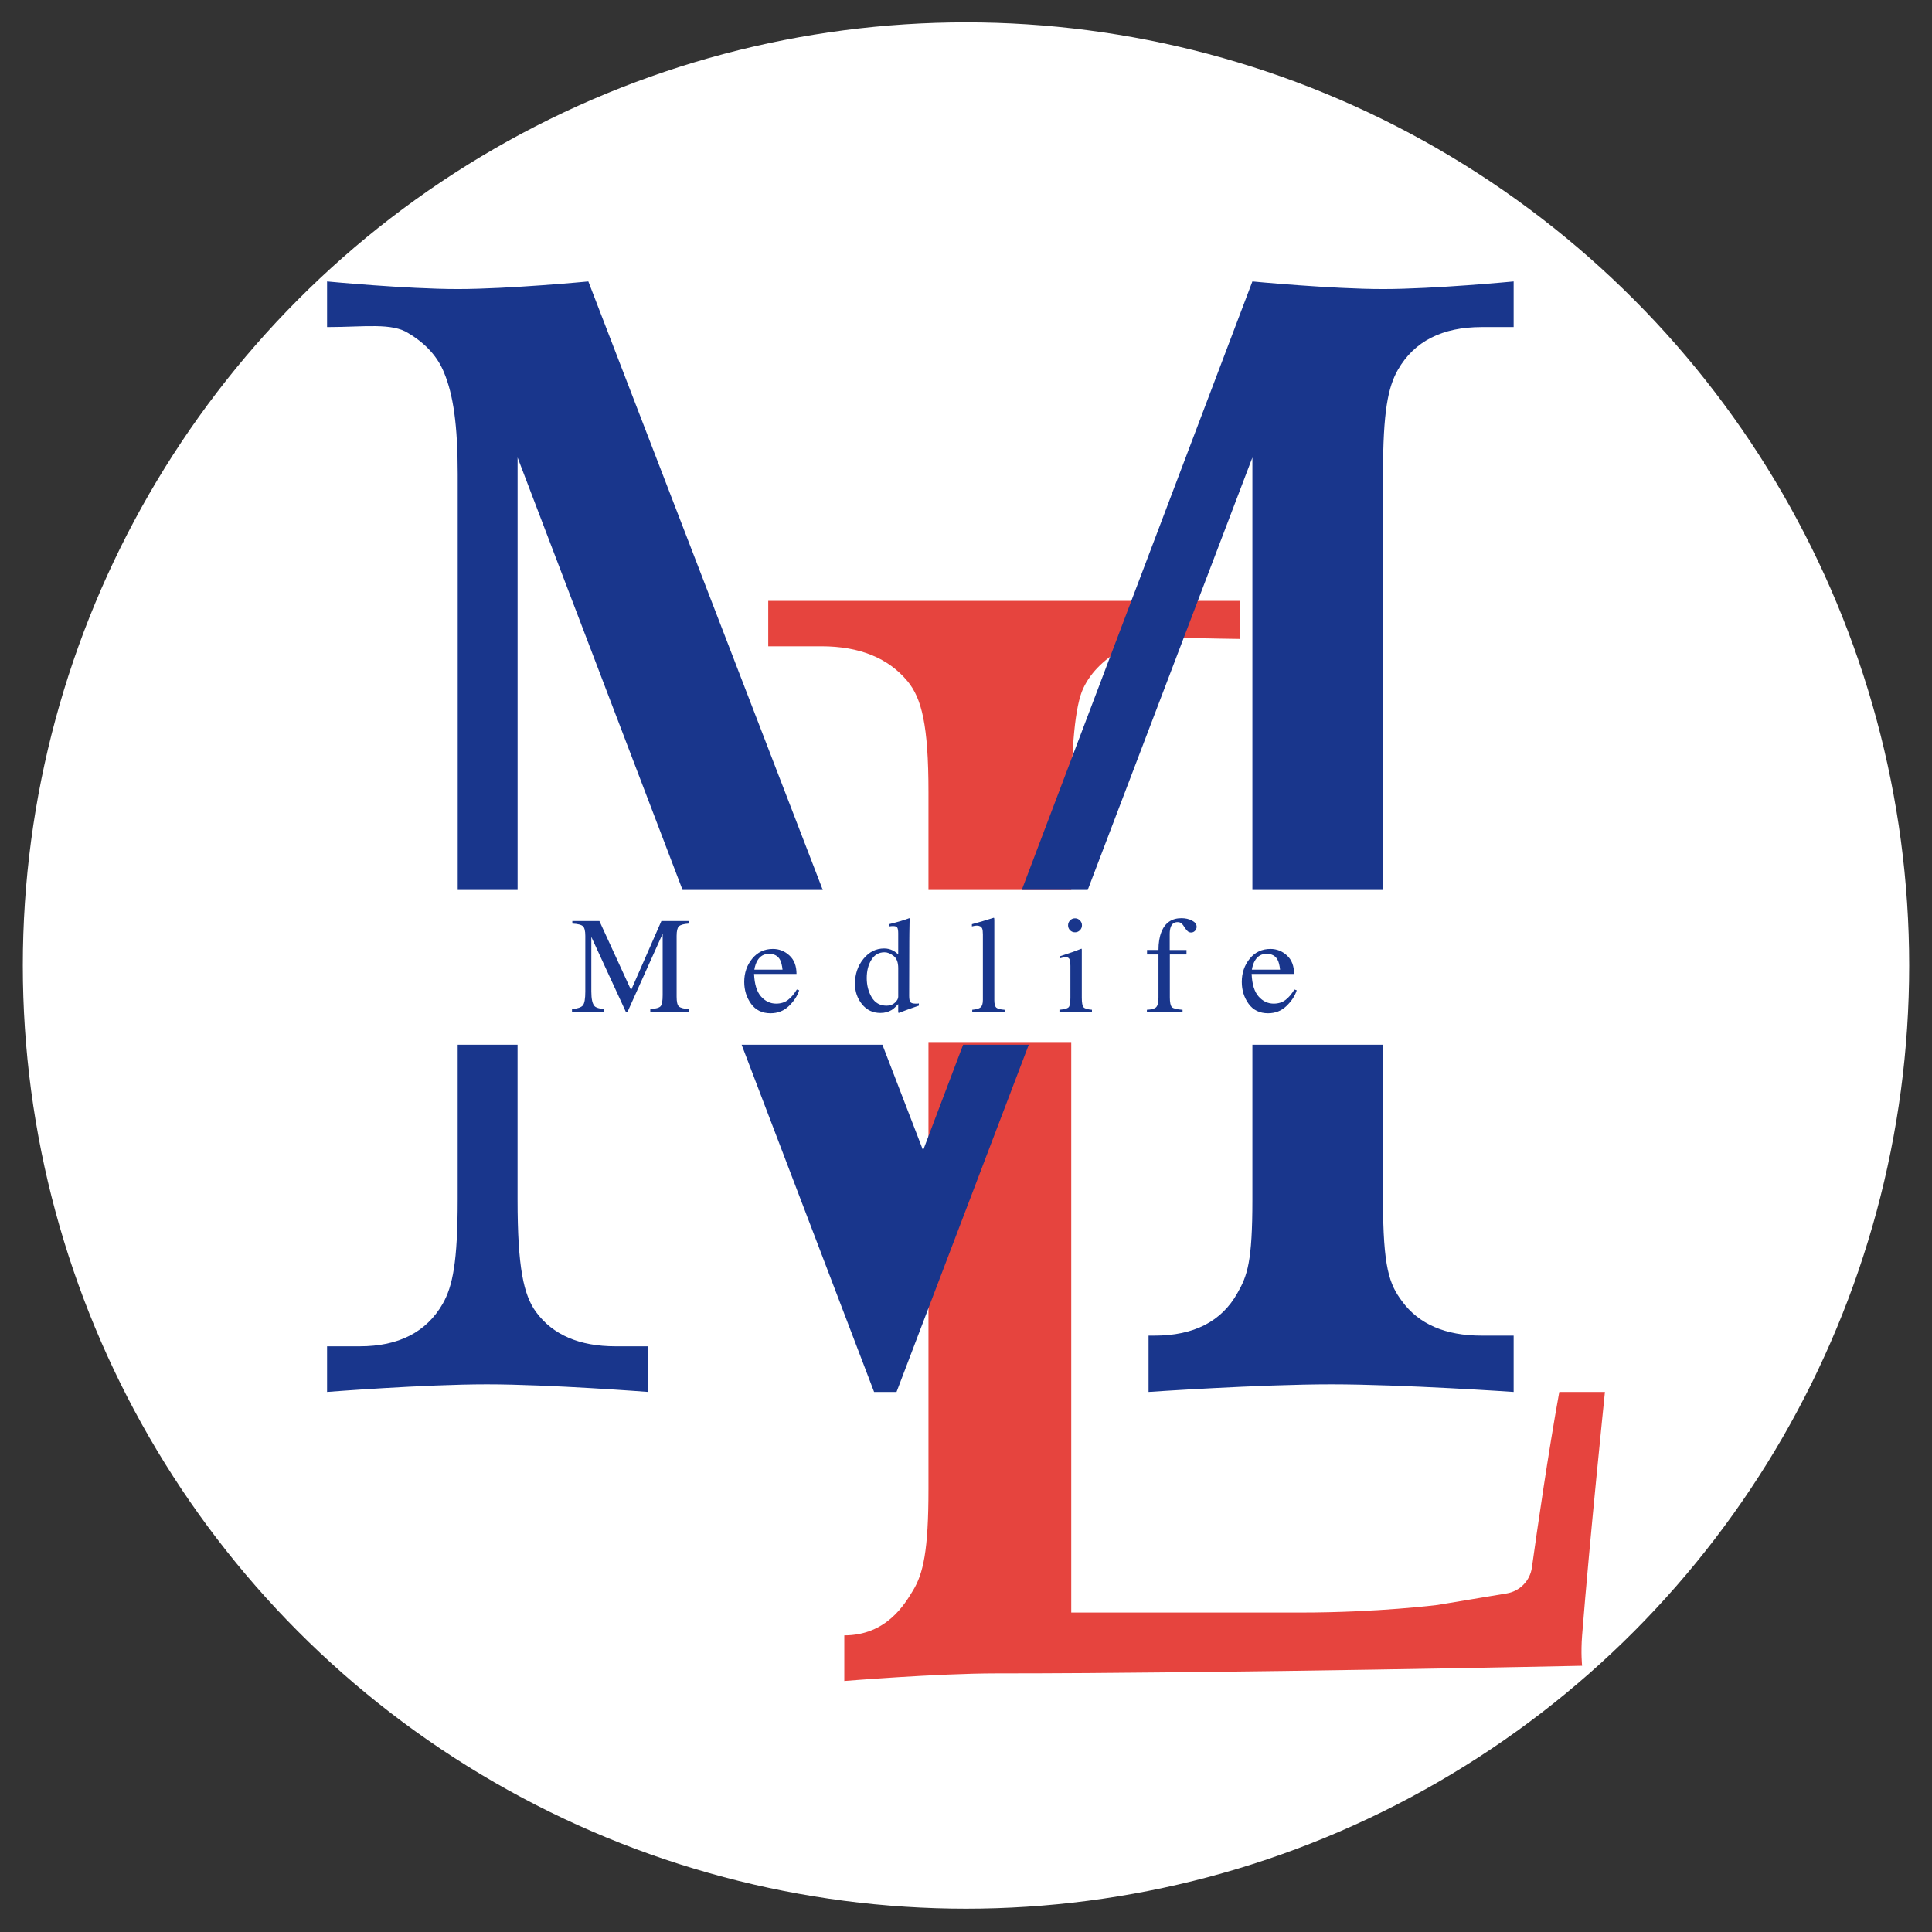
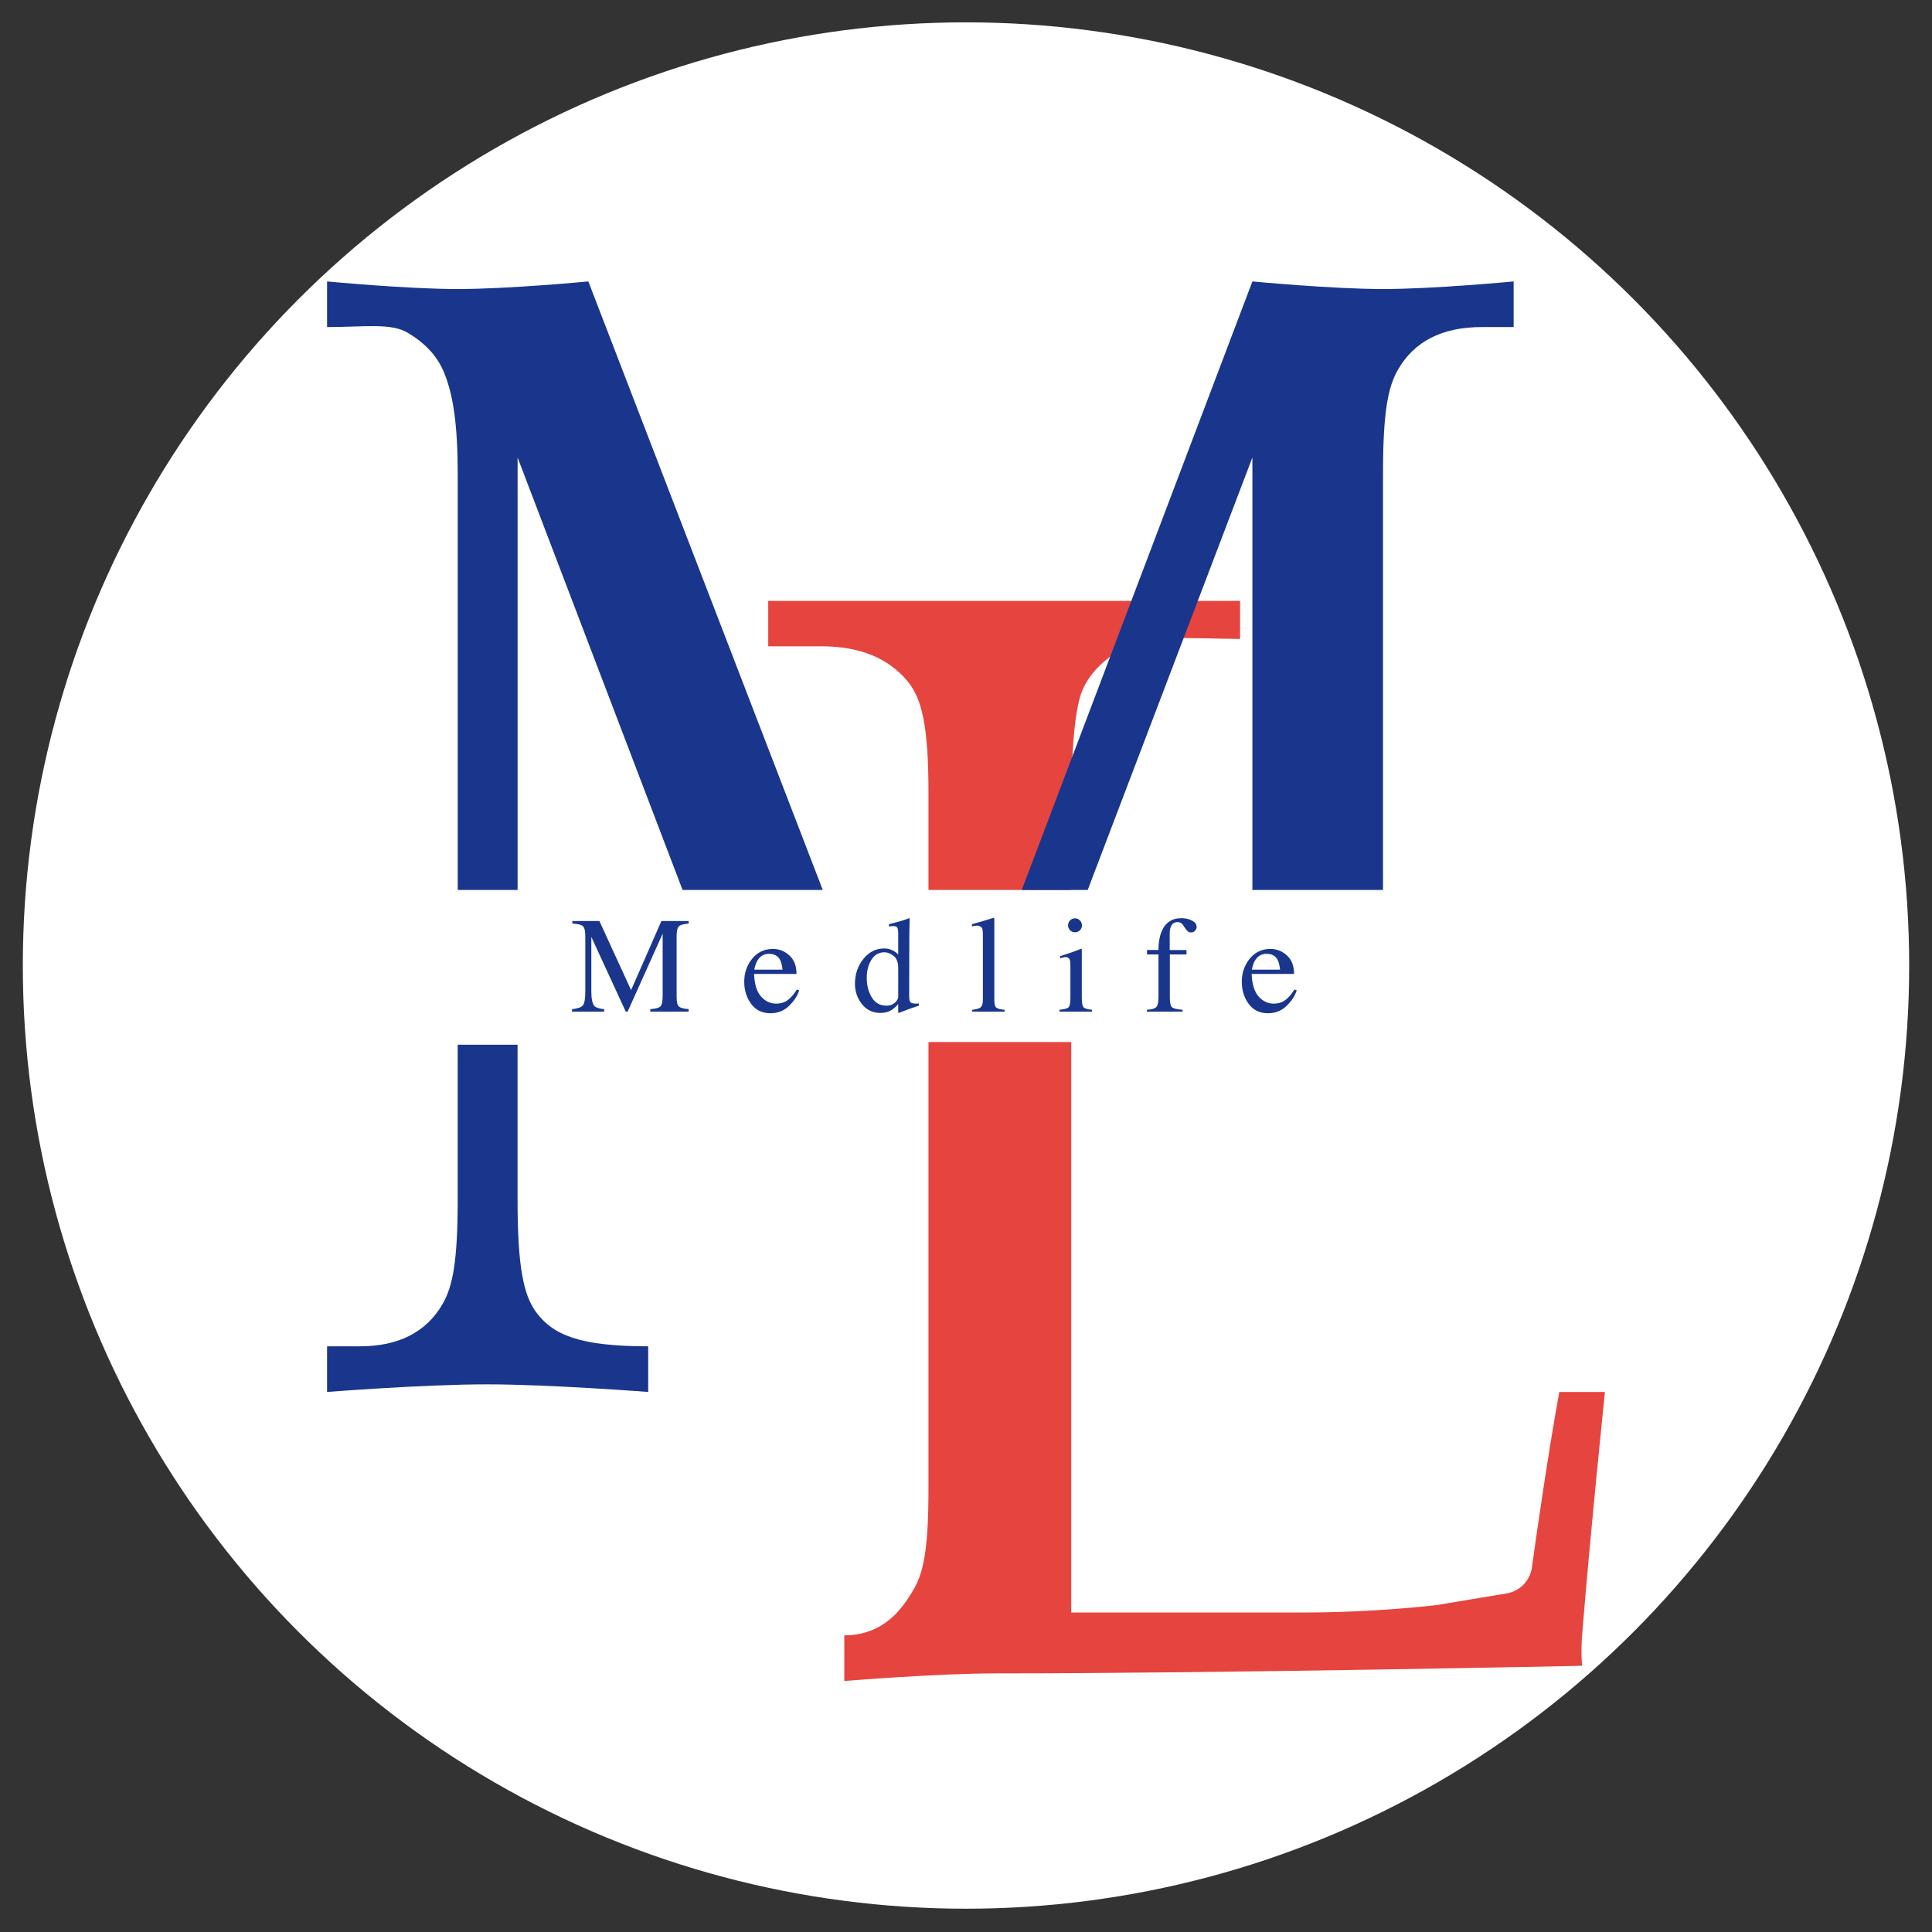
<svg xmlns="http://www.w3.org/2000/svg" viewBox="1936.5 2436.5 127 127" width="127" height="127" data-guides="{&quot;vertical&quot;:[],&quot;horizontal&quot;:[]}">
  <rect x="1936.5" y="2436.5" width="127" height="127" fill="#333333" stroke="none" />
  <ellipse fill="#ffffff" fill-opacity="1" stroke="" stroke-opacity="0" stroke-width="" id="tSvg18d2e6af5f1" title="Ellipse 2" cx="2000" cy="2499.969" rx="62" ry="62" style="transform: rotate(0deg); transform-origin: 2000px 2499.97px;" />
  <path fill="#E6443E" stroke="none" fill-opacity="1" stroke-width="1" stroke-opacity="1" color="rgb(51, 51, 51)" font-size-adjust="none" id="tSvgec4b0794f3" title="Path 12" d="M 2042 2528 C 2041 2528 2040 2528 2039 2528C 2038.271 2532.011 2037.541 2537.084 2037.2 2539.539C 2037.079 2540.408 2036.408 2541.1 2035.541 2541.243C 2034.027 2541.495 2032.514 2541.748 2031 2542C 2031 2542 2027.084 2542.5 2022 2542.5C 2020.333 2542.5 2018.667 2542.5 2017 2542.5C 2013.639 2542.5 2010.279 2542.5 2006.918 2542.5C 2006.918 2539.794 2006.918 2537.087 2006.918 2534.381C 2006.918 2524.587 2006.918 2514.794 2006.918 2505C 2003.79 2505 2000.661 2505 1997.533 2505C 1997.533 2514.794 1997.533 2524.587 1997.533 2534.381C 1997.533 2538.432 1997.191 2539.951 1996.506 2541.069C 1996 2541.895 1994.803 2544 1992 2544C 1992 2545 1992 2546 1992 2547C 1992 2547 1998.095 2546.5 2002 2546.5C 2017.035 2546.5 2040.5 2546 2040.5 2546C 2040.5 2546 2040.408 2545.172 2040.5 2544C 2040.993 2537.752 2042 2528 2042 2528Z" />
  <path fill="#E6443E" stroke="none" fill-opacity="1" stroke-width="1" stroke-opacity="1" color="rgb(51, 51, 51)" font-size-adjust="none" id="tSvg83a403ce2e" title="Path 13" d="M 1996.164 2481.288 C 1997.077 2482.405 1997.533 2484.133 1997.533 2488.566C 1997.533 2490.711 1997.533 2492.855 1997.533 2495C 2000.661 2495 2003.79 2495 2006.918 2495C 2006.918 2493.257 2006.918 2491.514 2006.918 2489.771C 2006.918 2485.547 2007.18 2482.877 2007.701 2481.76C 2008.222 2480.643 2009.183 2479.718 2010.585 2478.985C 2012.02 2478.252 2014.496 2478.465 2018.016 2478.501C 2018.016 2477.667 2018.016 2476.834 2018.016 2476C 2007.677 2476 1997.339 2476 1987 2476C 1987 2476.995 1987 2477.989 1987 2478.984C 1988.164 2478.984 1989.329 2478.984 1990.493 2478.984C 1993.002 2478.984 1994.893 2479.752 1996.164 2481.288Z" />
-   <path fill="#19368C" stroke="none" fill-opacity="1" stroke-width="1" stroke-opacity="1" color="rgb(51, 51, 51)" font-size-adjust="none" id="tSvge02eac4b9b" title="Path 14" d="M 1971.73 2522.738 C 1970.925 2521.627 1970.522 2519.835 1970.522 2515.347C 1970.522 2511.956 1970.522 2508.565 1970.522 2505.174C 1969.21 2505.174 1967.898 2505.174 1966.586 2505.174C 1966.586 2508.566 1966.586 2511.958 1966.586 2515.35C 1966.586 2519.442 1966.258 2521.053 1965.602 2522.203C 1964.53 2524.066 1962.711 2525 1960.147 2525C 1959.431 2525 1958.716 2525 1958 2525C 1958 2526 1958 2527 1958 2528C 1958 2528 1964.378 2527.5 1968.5 2527.5C 1972.622 2527.5 1979.11 2528 1979.11 2528C 1979.11 2527 1979.11 2526 1979.11 2525C 1978.395 2525 1977.679 2525 1976.964 2525C 1974.578 2525 1972.833 2524.246 1971.73 2522.738Z" />
+   <path fill="#19368C" stroke="none" fill-opacity="1" stroke-width="1" stroke-opacity="1" color="rgb(51, 51, 51)" font-size-adjust="none" id="tSvge02eac4b9b" title="Path 14" d="M 1971.73 2522.738 C 1970.925 2521.627 1970.522 2519.835 1970.522 2515.347C 1970.522 2511.956 1970.522 2508.565 1970.522 2505.174C 1969.21 2505.174 1967.898 2505.174 1966.586 2505.174C 1966.586 2508.566 1966.586 2511.958 1966.586 2515.35C 1966.586 2519.442 1966.258 2521.053 1965.602 2522.203C 1964.53 2524.066 1962.711 2525 1960.147 2525C 1959.431 2525 1958.716 2525 1958 2525C 1958 2526 1958 2527 1958 2528C 1958 2528 1964.378 2527.5 1968.5 2527.5C 1972.622 2527.5 1979.11 2528 1979.11 2528C 1979.11 2527 1979.11 2526 1979.11 2525C 1974.578 2525 1972.833 2524.246 1971.73 2522.738Z" />
  <path fill="#19368C" stroke="none" fill-opacity="1" stroke-width="1" stroke-opacity="1" color="rgb(51, 51, 51)" font-size-adjust="none" id="tSvgfb72884a8d" title="Path 15" d="M 1965.693 2461 C 1966.289 2462.436 1966.588 2464.421 1966.588 2467.651C 1966.588 2476.767 1966.588 2485.884 1966.588 2495C 1967.9 2495 1969.212 2495 1970.524 2495C 1970.524 2485.525 1970.524 2476.05 1970.524 2466.575C 1974.139 2476.05 1977.753 2485.525 1981.368 2495C 1984.44 2495 1987.512 2495 1990.584 2495C 1985.447 2481.667 1980.311 2468.333 1975.174 2455C 1975.174 2455 1969.94 2455.5 1966.587 2455.5C 1963.234 2455.5 1958 2455 1958 2455C 1958 2456 1958 2457 1958 2458C 1960.475 2458 1962.264 2457.698 1963.367 2458.416C 1964.5 2459.098 1965.275 2459.959 1965.693 2461Z" />
  <path fill="#19368C" stroke="none" fill-opacity="1" stroke-width="1" stroke-opacity="1" color="rgb(51, 51, 51)" font-size-adjust="none" id="tSvg119dbacd8e2" title="Path 16" d="M 2036 2458 C 2036 2457 2036 2456 2036 2455C 2036 2455 2030.766 2455.5 2027.412 2455.5C 2024.058 2455.5 2018.826 2455 2018.826 2455C 2013.773 2468.333 2008.719 2481.667 2003.666 2495C 2005.111 2495 2006.556 2495 2008.001 2495C 2011.609 2485.525 2015.218 2476.05 2018.826 2466.575C 2018.826 2476.05 2018.826 2485.525 2018.826 2495C 2021.688 2495 2024.55 2495 2027.412 2495C 2027.412 2485.884 2027.412 2476.767 2027.412 2467.651C 2027.412 2463.559 2027.74 2461.947 2028.396 2460.799C 2029.471 2458.933 2031.305 2458 2033.898 2458C 2034.599 2458 2035.299 2458 2036 2458Z" />
-   <path fill="#19368C" stroke="none" fill-opacity="1" stroke-width="1" stroke-opacity="1" color="rgb(51, 51, 51)" font-size-adjust="none" id="tSvg147dc6e9112" title="Path 17" d="M 2028.665 2522.039 C 2027.83 2520.926 2027.412 2519.835 2027.412 2515.35C 2027.412 2511.958 2027.412 2508.566 2027.412 2505.174C 2024.55 2505.174 2021.688 2505.174 2018.826 2505.174C 2018.826 2508.566 2018.826 2511.958 2018.826 2515.35C 2018.826 2519.442 2018.498 2520.352 2017.842 2521.5C 2016.799 2523.366 2014.981 2524.299 2012.385 2524.299C 2012.257 2524.299 2012.128 2524.299 2012 2524.299C 2012 2525.533 2012 2526.766 2012 2528C 2012 2528 2019.313 2527.5 2024 2527.5C 2028.687 2527.5 2036 2528 2036 2528C 2036 2526.766 2036 2525.533 2036 2524.299C 2035.299 2524.299 2034.599 2524.299 2033.898 2524.299C 2031.514 2524.299 2029.768 2523.546 2028.665 2522.039Z" />
-   <path fill="#19368C" stroke="none" fill-opacity="1" stroke-width="1" stroke-opacity="1" color="rgb(51, 51, 51)" font-size-adjust="none" id="tSvgc60967a4ca" title="Path 18" d="M 1993.958 2528 C 1994.45 2528 1994.942 2528 1995.434 2528C 1998.331 2520.391 2001.229 2512.783 2004.126 2505.174C 2002.688 2505.174 2001.249 2505.174 1999.811 2505.174C 1998.934 2507.489 1998.056 2509.804 1997.179 2512.119C 1996.287 2509.804 1995.396 2507.489 1994.504 2505.174C 1991.419 2505.174 1988.335 2505.174 1985.25 2505.174C 1988.153 2512.783 1991.055 2520.391 1993.958 2528Z" />
  <path fill="#19368c" stroke="none" fill-opacity="1" stroke-width="1" stroke-opacity="1" color="rgb(51, 51, 51)" font-size-adjust="none" id="tSvg6db3d5fb31" title="Path 19" d="M 1974.101 2502.838 C 1974.473 2502.799 1974.712 2502.716 1974.817 2502.587C 1974.922 2502.455 1974.975 2502.152 1974.975 2501.678C 1974.975 2500.459 1974.975 2499.24 1974.975 2498.021C 1974.975 2497.696 1974.924 2497.485 1974.821 2497.388C 1974.718 2497.288 1974.486 2497.23 1974.122 2497.212C 1974.122 2497.156 1974.122 2497.101 1974.122 2497.045C 1974.715 2497.045 1975.309 2497.045 1975.902 2497.045C 1976.596 2498.558 1977.291 2500.072 1977.985 2501.585C 1978.649 2500.072 1979.312 2498.558 1979.976 2497.045C 1980.574 2497.045 1981.171 2497.045 1981.769 2497.045C 1981.769 2497.101 1981.769 2497.156 1981.769 2497.212C 1981.435 2497.235 1981.22 2497.297 1981.123 2497.397C 1981.026 2497.494 1980.978 2497.702 1980.978 2498.021C 1980.978 2499.355 1980.978 2500.689 1980.978 2502.023C 1980.978 2502.351 1981.026 2502.562 1981.123 2502.657C 1981.22 2502.748 1981.435 2502.808 1981.769 2502.838C 1981.769 2502.892 1981.769 2502.946 1981.769 2503C 1980.928 2503 1980.088 2503 1979.247 2503C 1979.247 2502.946 1979.247 2502.892 1979.247 2502.838C 1979.61 2502.809 1979.836 2502.744 1979.924 2502.645C 1980.015 2502.541 1980.06 2502.3 1980.06 2501.919C 1980.06 2500.571 1980.06 2499.224 1980.06 2497.876C 1979.292 2499.584 1978.525 2501.292 1977.757 2503C 1977.716 2503 1977.675 2503 1977.634 2503C 1976.88 2501.362 1976.125 2499.725 1975.371 2498.087C 1975.371 2499.284 1975.371 2500.481 1975.371 2501.678C 1975.371 2502.17 1975.443 2502.491 1975.586 2502.641C 1975.68 2502.737 1975.889 2502.803 1976.214 2502.838C 1976.214 2502.892 1976.214 2502.946 1976.214 2503C 1975.509 2503 1974.805 2503 1974.1 2503C 1974.1 2502.946 1974.101 2502.892 1974.101 2502.838C 1974.101 2502.838 1974.101 2502.838 1974.101 2502.838ZM 1987.308 2498.878 C 1987.721 2498.878 1988.083 2499.022 1988.393 2499.309C 1988.704 2499.593 1988.859 2499.997 1988.859 2500.522C 1987.929 2500.522 1986.998 2500.522 1986.068 2500.522C 1986.097 2501.202 1986.251 2501.697 1986.529 2502.007C 1986.808 2502.319 1987.137 2502.473 1987.518 2502.473C 1987.826 2502.473 1988.085 2502.393 1988.296 2502.231C 1988.507 2502.071 1988.702 2501.842 1988.88 2501.545C 1988.931 2501.563 1988.983 2501.58 1989.034 2501.598C 1988.914 2501.971 1988.688 2502.315 1988.358 2502.631C 1988.029 2502.947 1987.627 2503.106 1987.15 2503.106C 1986.599 2503.106 1986.172 2502.899 1985.871 2502.483C 1985.572 2502.067 1985.422 2501.587 1985.422 2501.045C 1985.422 2500.456 1985.596 2499.948 1985.945 2499.52C 1986.294 2499.092 1986.749 2498.878 1987.308 2498.878ZM 1987.053 2499.199 C 1986.719 2499.199 1986.464 2499.347 1986.288 2499.643C 1986.195 2499.801 1986.127 2500 1986.086 2500.241C 1986.704 2500.241 1987.322 2500.241 1987.94 2500.241C 1987.908 2499.948 1987.852 2499.73 1987.773 2499.586C 1987.63 2499.328 1987.39 2499.199 1987.053 2499.199ZM 1994.617 2498.847 C 1994.831 2498.847 1995.027 2498.894 1995.206 2498.988C 1995.323 2499.05 1995.436 2499.134 1995.544 2499.243C 1995.544 2498.777 1995.544 2498.312 1995.544 2497.846C 1995.544 2497.667 1995.523 2497.544 1995.482 2497.477C 1995.444 2497.41 1995.35 2497.376 1995.201 2497.376C 1995.166 2497.376 1995.135 2497.377 1995.109 2497.38C 1995.083 2497.383 1995.024 2497.389 1994.933 2497.398C 1994.933 2497.35 1994.933 2497.301 1994.933 2497.253C 1995.053 2497.222 1995.173 2497.192 1995.293 2497.161C 1995.425 2497.126 1995.557 2497.089 1995.689 2497.051C 1995.821 2497.013 1995.937 2496.976 1996.036 2496.941C 1996.083 2496.926 1996.161 2496.899 1996.269 2496.858C 1996.278 2496.861 1996.286 2496.864 1996.295 2496.867C 1996.292 2497.021 1996.289 2497.174 1996.286 2497.328C 1996.283 2497.495 1996.28 2497.668 1996.277 2497.847C 1996.274 2498.023 1996.273 2498.197 1996.273 2498.37C 1996.27 2499.567 1996.267 2500.764 1996.264 2501.961C 1996.264 2502.15 1996.287 2502.284 1996.334 2502.359C 1996.381 2502.435 1996.505 2502.474 1996.708 2502.474C 1996.74 2502.474 1996.772 2502.474 1996.805 2502.474C 1996.837 2502.47 1996.869 2502.465 1996.902 2502.459C 1996.902 2502.508 1996.902 2502.556 1996.902 2502.605C 1996.884 2502.611 1996.672 2502.685 1996.265 2502.826C 1996.035 2502.913 1995.805 2502.999 1995.575 2503.086C 1995.565 2503.073 1995.554 2503.059 1995.544 2503.046C 1995.544 2502.866 1995.544 2502.686 1995.544 2502.506C 1995.38 2502.684 1995.238 2502.813 1995.118 2502.889C 1994.904 2503.02 1994.657 2503.086 1994.375 2503.086C 1993.877 2503.086 1993.473 2502.895 1993.162 2502.51C 1992.854 2502.123 1992.701 2501.676 1992.701 2501.17C 1992.701 2500.534 1992.886 2499.989 1993.255 2499.535C 1993.627 2499.076 1994.081 2498.847 1994.617 2498.847ZM 1994.78 2502.609 C 1995.009 2502.609 1995.193 2502.541 1995.334 2502.406C 1995.475 2502.271 1995.545 2502.144 1995.545 2502.023C 1995.545 2501.395 1995.545 2500.767 1995.545 2500.139C 1995.545 2499.758 1995.442 2499.49 1995.237 2499.335C 1995.035 2499.177 1994.837 2499.098 1994.644 2499.098C 1994.275 2499.098 1993.988 2499.262 1993.783 2499.59C 1993.578 2499.915 1993.475 2500.317 1993.475 2500.794C 1993.475 2501.266 1993.583 2501.686 1993.8 2502.055C 1994.02 2502.424 1994.346 2502.609 1994.78 2502.609ZM 2000.41 2502.877 C 2000.683 2502.852 2000.867 2502.797 2000.964 2502.715C 2001.061 2502.629 2001.11 2502.465 2001.11 2502.223C 2001.11 2500.792 2001.11 2499.361 2001.11 2497.93C 2001.11 2497.737 2001.093 2497.603 2001.061 2497.53C 2001.002 2497.407 2000.884 2497.345 2000.707 2497.345C 2000.666 2497.345 2000.62 2497.349 2000.569 2497.358C 2000.522 2497.367 2000.464 2497.38 2000.389 2497.398C 2000.389 2497.35 2000.389 2497.301 2000.389 2497.253C 2000.785 2497.148 2001.26 2497.007 2001.817 2496.831C 2001.838 2496.831 2001.85 2496.84 2001.852 2496.857C 2001.858 2496.875 2001.862 2496.913 2001.862 2496.971C 2001.862 2498.728 2001.862 2500.485 2001.862 2502.242C 2001.862 2502.496 2001.905 2502.662 2001.994 2502.738C 2002.082 2502.81 2002.265 2502.857 2002.539 2502.879C 2002.539 2502.919 2002.539 2502.96 2002.539 2503C 2001.829 2503 2001.12 2503 2000.41 2503C 2000.41 2502.959 2000.41 2502.918 2000.41 2502.877ZM 2006.709 2497.327 C 2006.709 2497.201 2006.753 2497.093 2006.841 2497.002C 2006.93 2496.911 2007.037 2496.866 2007.166 2496.866C 2007.292 2496.866 2007.398 2496.911 2007.486 2497.002C 2007.578 2497.09 2007.623 2497.198 2007.623 2497.327C 2007.623 2497.453 2007.578 2497.561 2007.486 2497.652C 2007.398 2497.74 2007.292 2497.784 2007.166 2497.784C 2007.037 2497.784 2006.93 2497.74 2006.841 2497.652C 2006.753 2497.561 2006.709 2497.453 2006.709 2497.327ZM 2006.146 2502.877 C 2006.459 2502.848 2006.658 2502.795 2006.74 2502.719C 2006.822 2502.641 2006.863 2502.43 2006.863 2502.086C 2006.863 2501.387 2006.863 2500.689 2006.863 2499.99C 2006.863 2499.8 2006.849 2499.668 2006.823 2499.594C 2006.779 2499.474 2006.687 2499.414 2006.547 2499.414C 2006.514 2499.414 2006.483 2499.417 2006.449 2499.423C 2006.42 2499.429 2006.332 2499.452 2006.185 2499.493C 2006.185 2499.448 2006.185 2499.402 2006.185 2499.357C 2006.248 2499.336 2006.31 2499.316 2006.373 2499.295C 2006.886 2499.128 2007.243 2499.002 2007.444 2498.917C 2007.526 2498.882 2007.58 2498.864 2007.602 2498.864C 2007.608 2498.885 2007.612 2498.906 2007.612 2498.93C 2007.612 2499.982 2007.612 2501.033 2007.612 2502.085C 2007.612 2502.419 2007.651 2502.628 2007.729 2502.714C 2007.811 2502.798 2007.996 2502.854 2008.28 2502.876C 2008.28 2502.917 2008.28 2502.959 2008.28 2503C 2007.568 2503 2006.855 2503 2006.143 2503C 2006.143 2502.959 2006.143 2502.918 2006.143 2502.877C 2006.144 2502.877 2006.145 2502.877 2006.146 2502.877ZM 2011.893 2502.877 C 2012.204 2502.861 2012.408 2502.805 2012.502 2502.705C 2012.602 2502.603 2012.652 2502.389 2012.652 2502.064C 2012.652 2501.123 2012.652 2500.183 2012.652 2499.242C 2012.401 2499.242 2012.151 2499.242 2011.9 2499.242C 2011.9 2499.144 2011.9 2499.046 2011.9 2498.948C 2012.151 2498.948 2012.401 2498.948 2012.652 2498.948C 2012.652 2498.485 2012.715 2498.094 2012.84 2497.775C 2013.08 2497.163 2013.522 2496.857 2014.163 2496.857C 2014.421 2496.857 2014.65 2496.908 2014.851 2497.011C 2015.056 2497.115 2015.16 2497.251 2015.16 2497.424C 2015.16 2497.521 2015.125 2497.607 2015.055 2497.683C 2014.985 2497.759 2014.901 2497.797 2014.8 2497.797C 2014.715 2497.797 2014.643 2497.772 2014.58 2497.722C 2014.517 2497.669 2014.445 2497.578 2014.359 2497.45C 2014.335 2497.412 2014.31 2497.374 2014.286 2497.336C 2014.245 2497.274 2014.195 2497.223 2014.14 2497.182C 2014.083 2497.138 2014.005 2497.116 2013.907 2497.116C 2013.683 2497.116 2013.534 2497.226 2013.455 2497.446C 2013.411 2497.563 2013.391 2497.717 2013.391 2497.907C 2013.391 2498.254 2013.391 2498.602 2013.391 2498.949C 2013.759 2498.949 2014.126 2498.949 2014.494 2498.949C 2014.494 2499.047 2014.494 2499.145 2014.494 2499.243C 2014.129 2499.243 2013.764 2499.243 2013.399 2499.243C 2013.399 2500.183 2013.399 2501.124 2013.399 2502.064C 2013.399 2502.394 2013.444 2502.607 2013.532 2502.702C 2013.622 2502.793 2013.856 2502.851 2014.235 2502.878C 2014.235 2502.919 2014.235 2502.959 2014.235 2503C 2013.454 2503 2012.672 2503 2011.891 2503C 2011.891 2502.959 2011.891 2502.918 2011.891 2502.877C 2011.892 2502.877 2011.892 2502.877 2011.893 2502.877ZM 2020.014 2498.878 C 2020.427 2498.878 2020.789 2499.022 2021.1 2499.309C 2021.412 2499.593 2021.565 2499.997 2021.565 2500.522C 2020.635 2500.522 2019.706 2500.522 2018.776 2500.522C 2018.805 2501.202 2018.959 2501.697 2019.237 2502.007C 2019.514 2502.319 2019.844 2502.473 2020.225 2502.473C 2020.534 2502.473 2020.791 2502.393 2021.002 2502.231C 2021.213 2502.071 2021.408 2501.842 2021.587 2501.545C 2021.638 2501.563 2021.689 2501.58 2021.74 2501.598C 2021.621 2501.971 2021.394 2502.315 2021.064 2502.631C 2020.736 2502.947 2020.333 2503.106 2019.855 2503.106C 2019.304 2503.106 2018.877 2502.899 2018.576 2502.483C 2018.277 2502.067 2018.129 2501.587 2018.129 2501.045C 2018.129 2500.456 2018.303 2499.948 2018.65 2499.52C 2018.999 2499.092 2019.454 2498.878 2020.014 2498.878ZM 2019.759 2499.199 C 2019.425 2499.199 2019.17 2499.347 2018.994 2499.643C 2018.9 2499.801 2018.833 2500 2018.792 2500.24C 2019.41 2500.24 2020.028 2500.24 2020.646 2500.24C 2020.613 2499.947 2020.558 2499.729 2020.478 2499.585C 2020.336 2499.328 2020.096 2499.199 2019.759 2499.199Z" />
  <defs />
</svg>